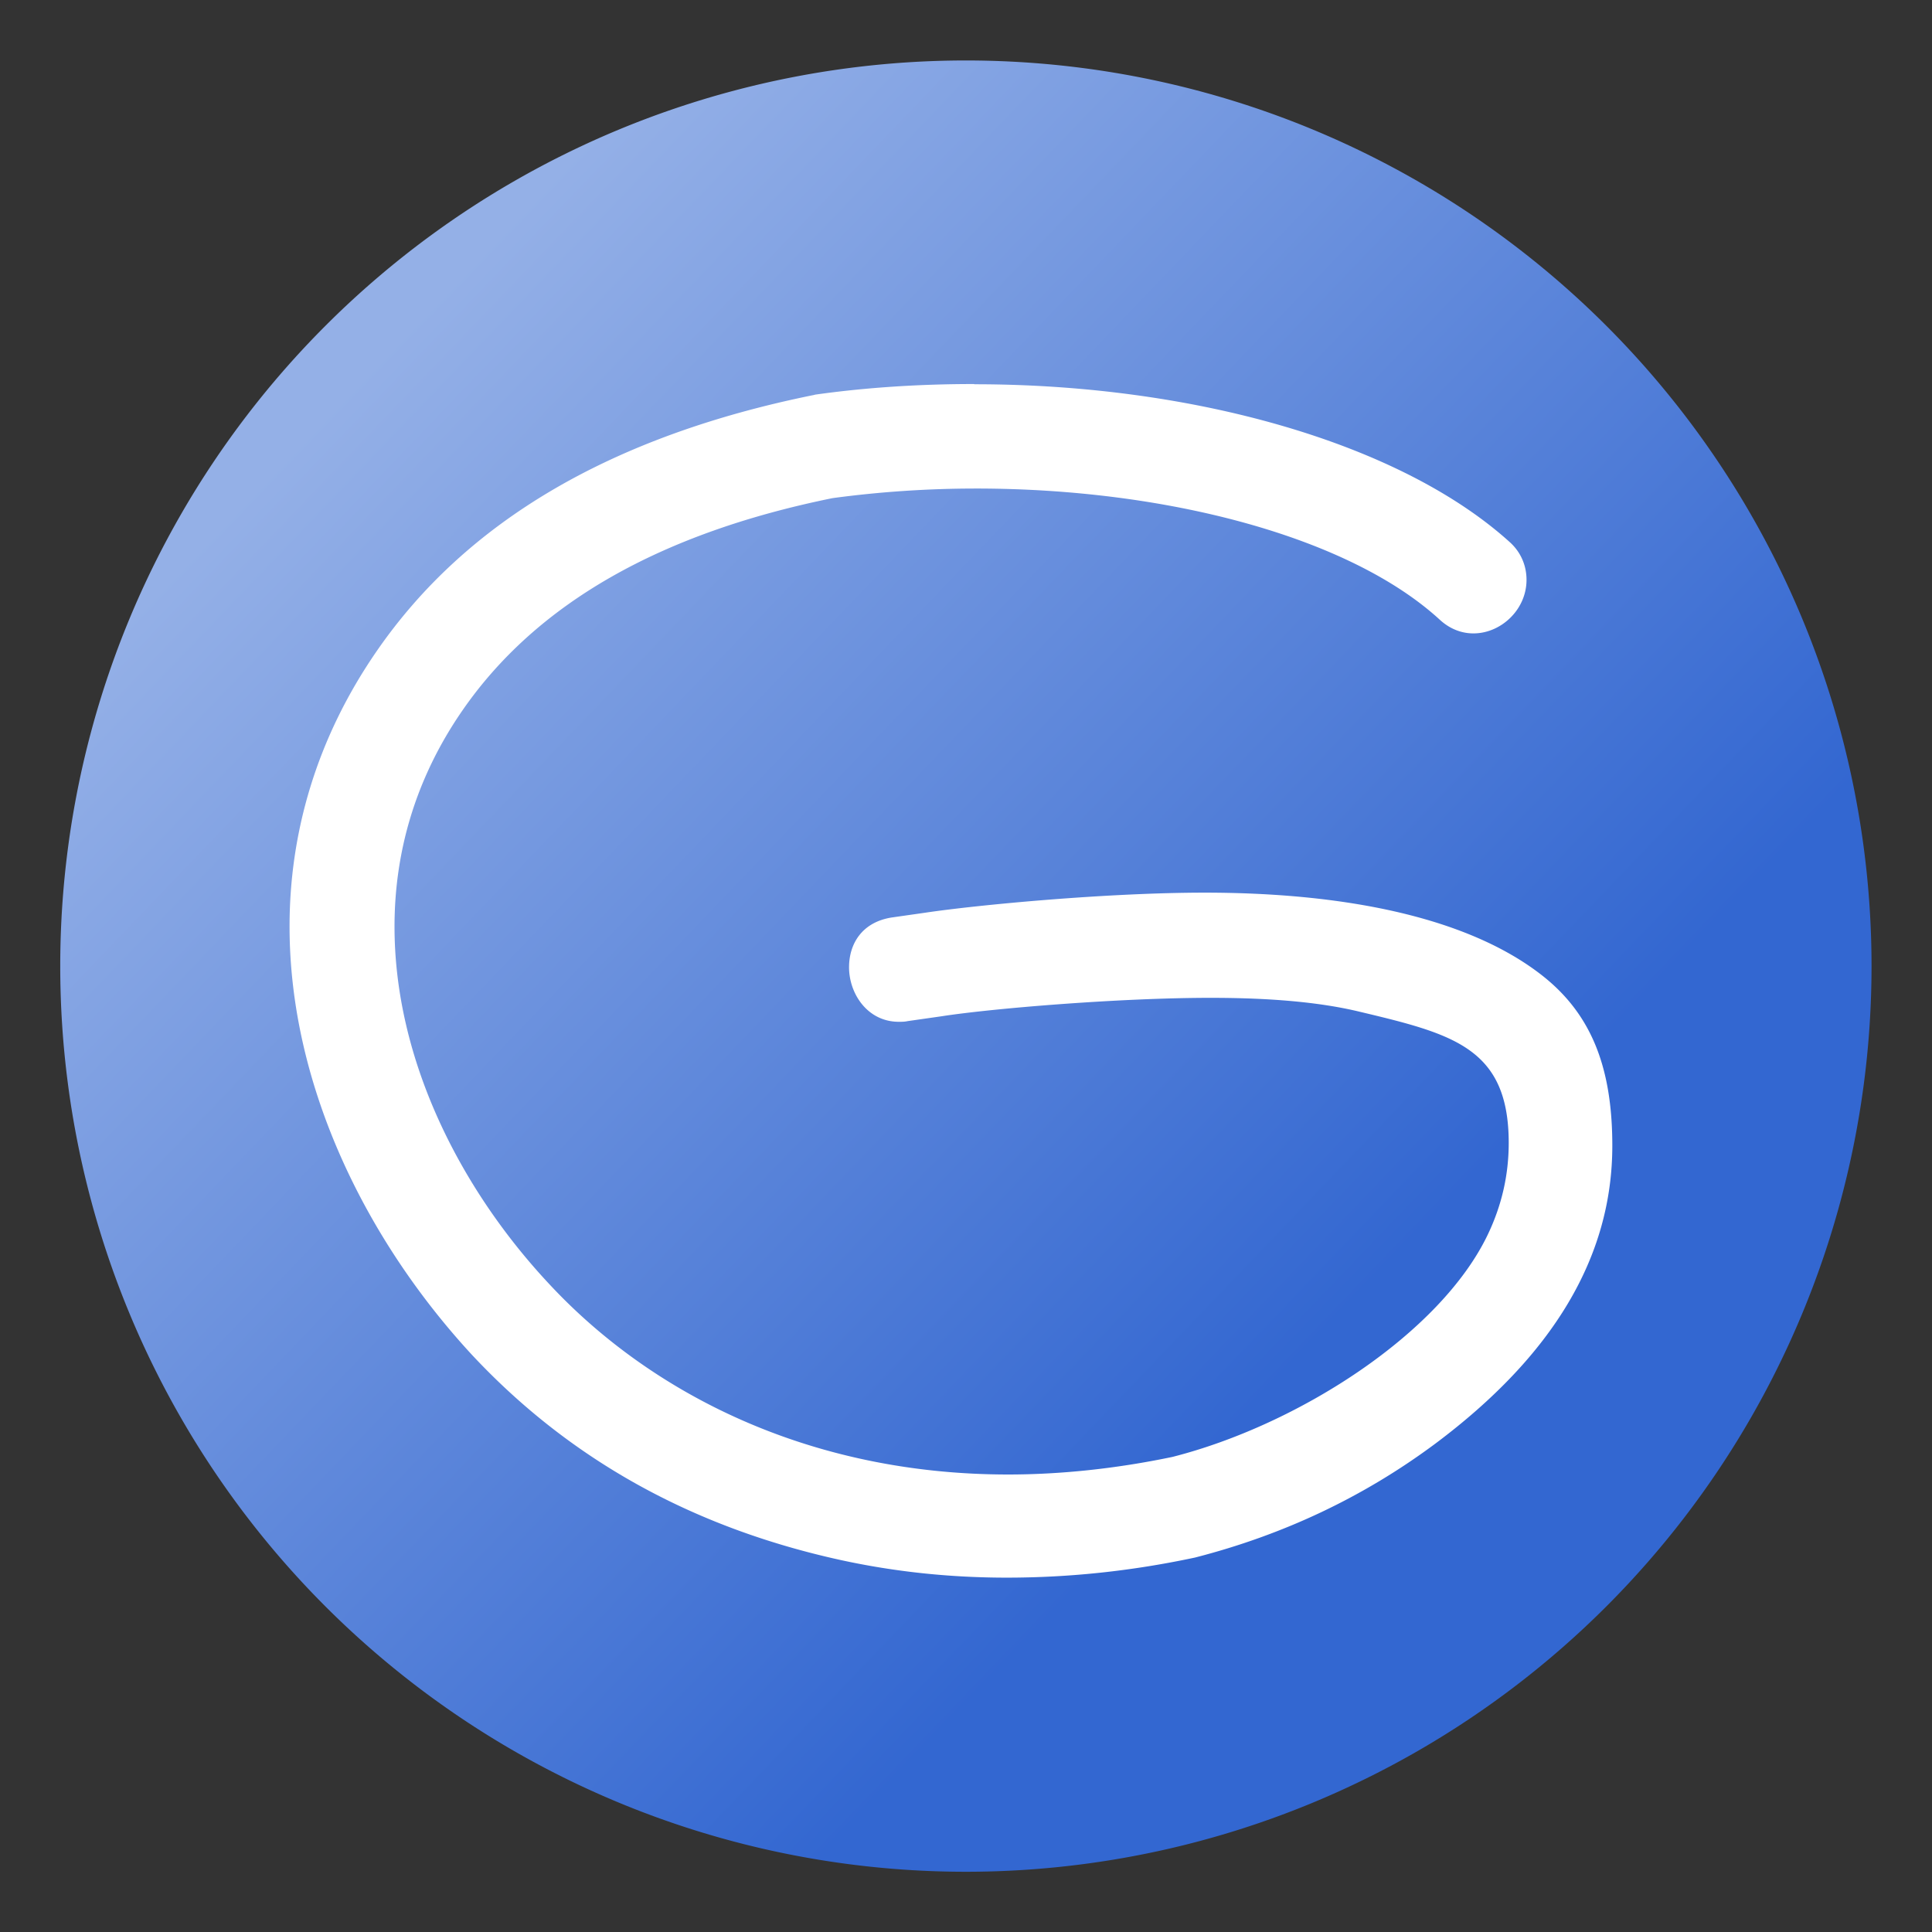
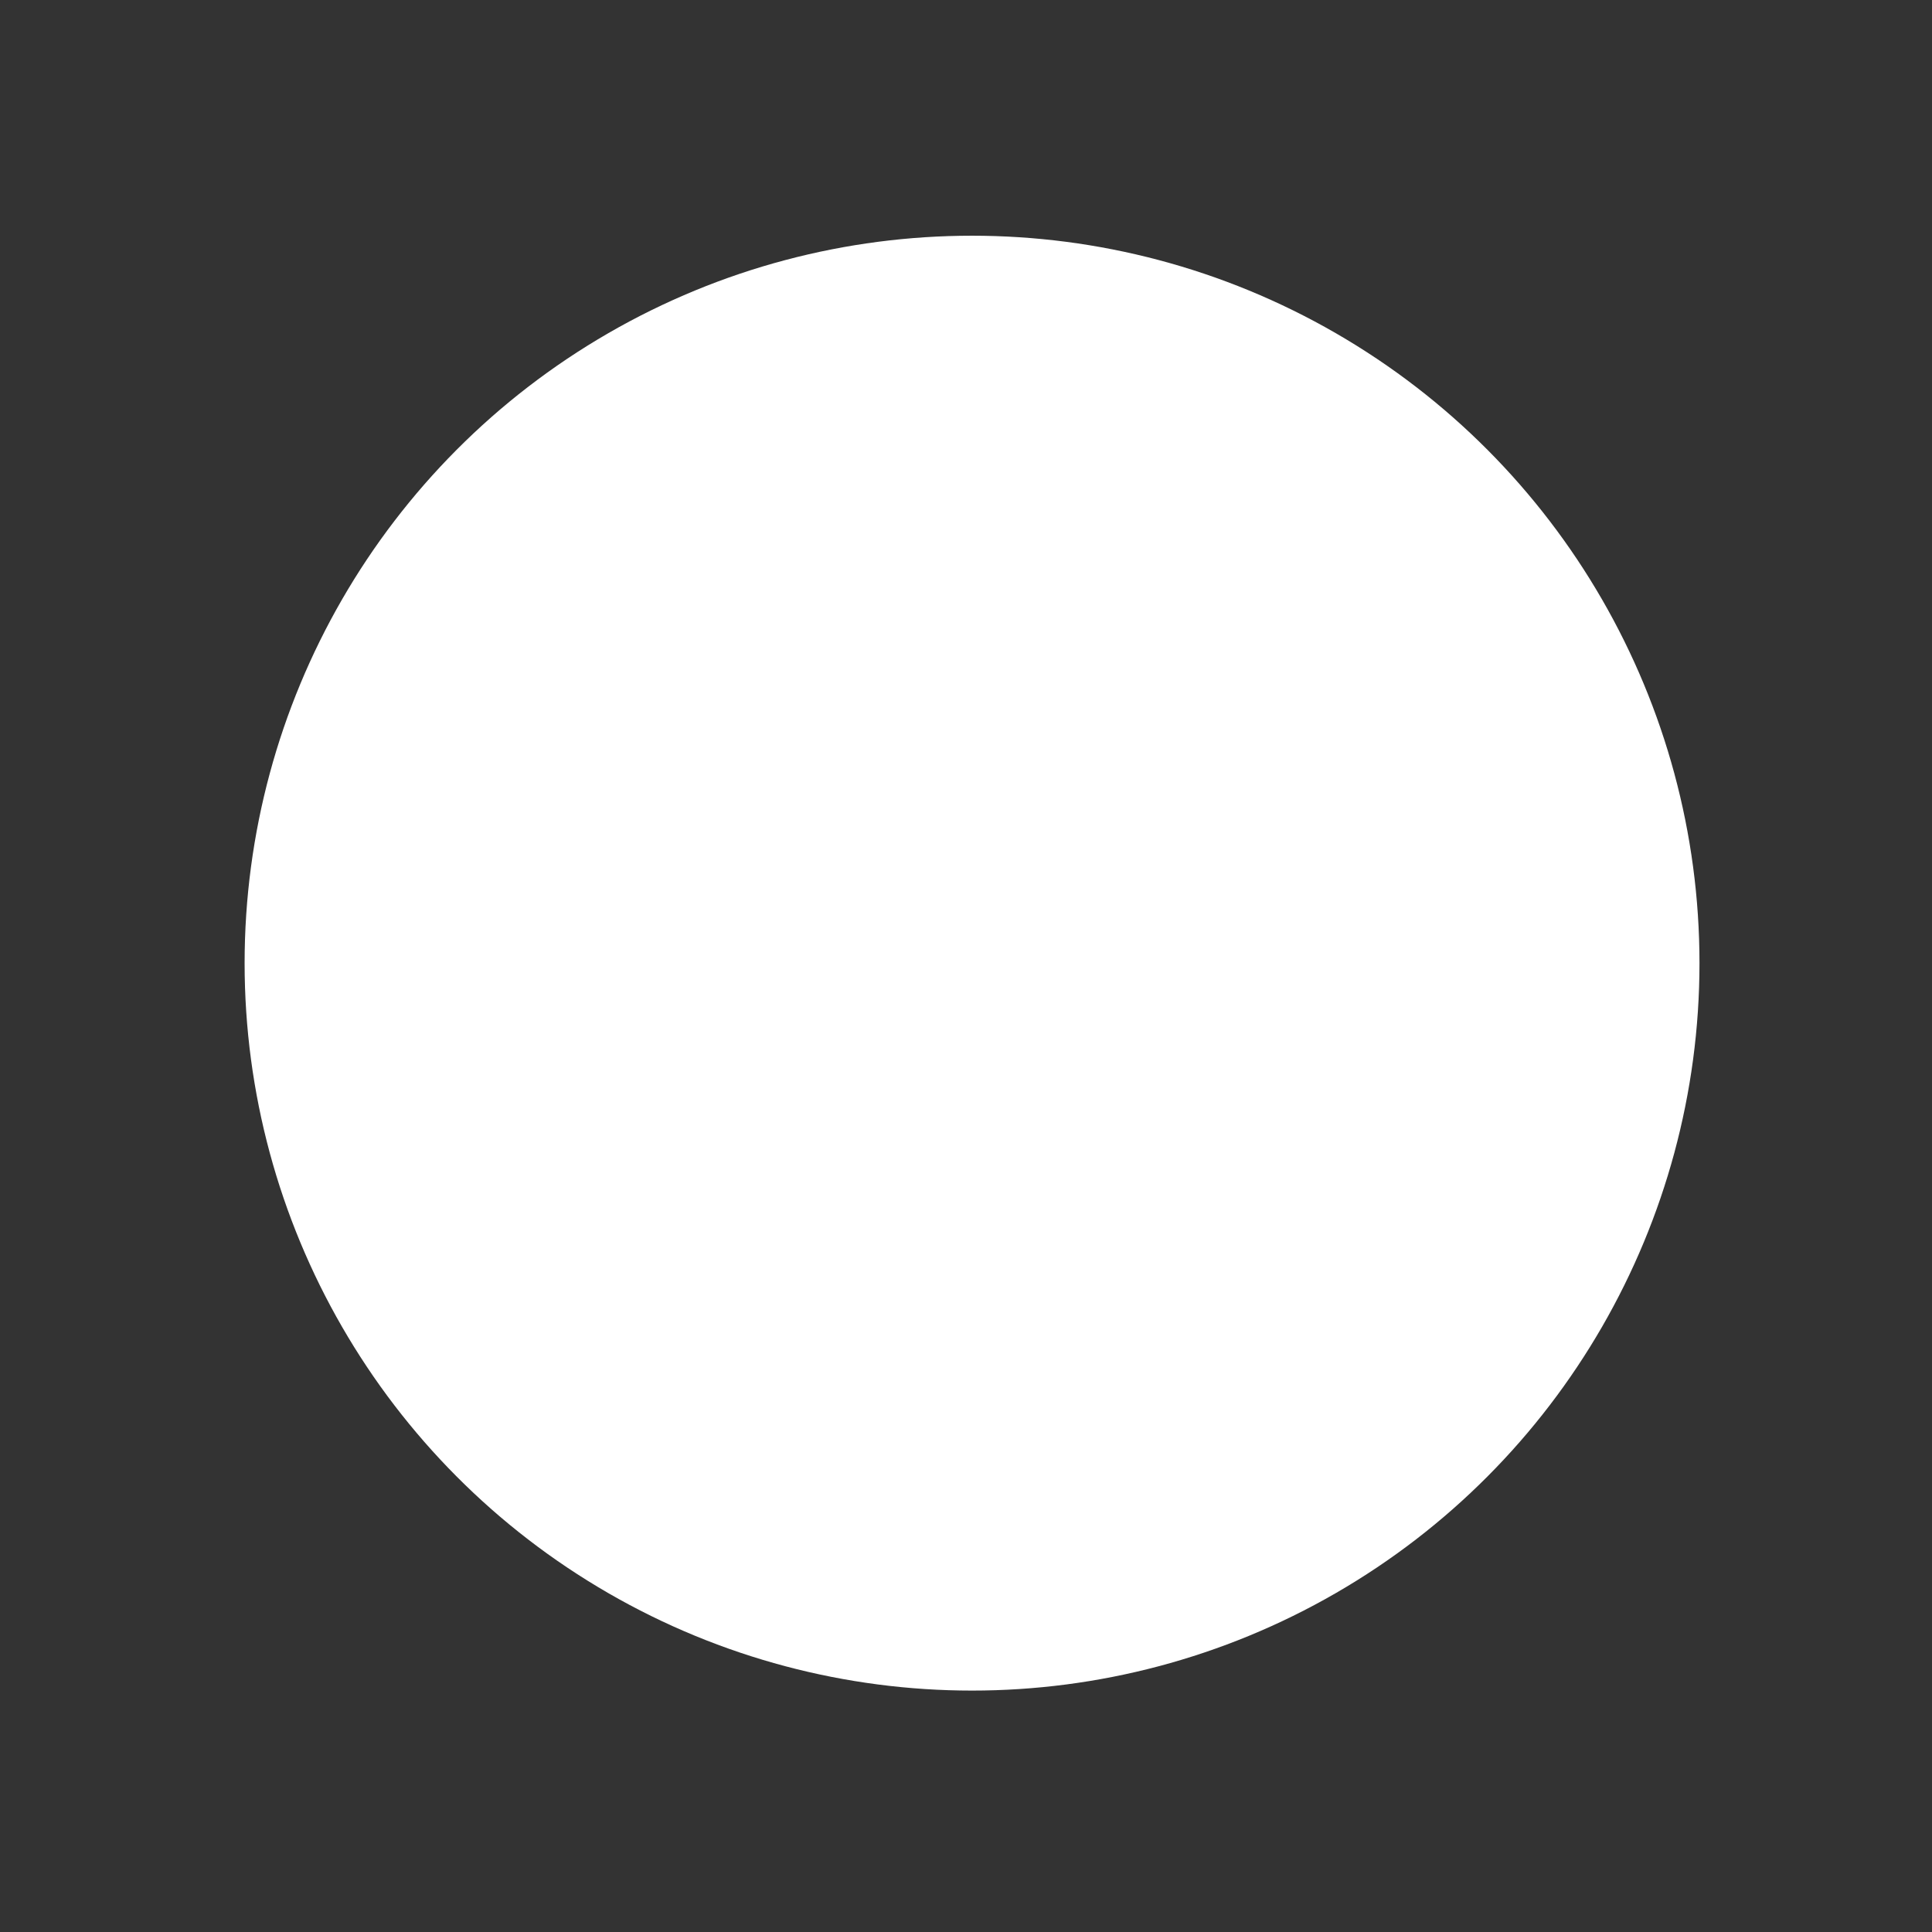
<svg xmlns="http://www.w3.org/2000/svg" width="32" height="32" version="1.1" viewBox="0 0 8.467 8.467">
  <rect x="0" y="0" width="8.467" height="8.467" fill="#333333" stroke="none" />
  <defs>
    <linearGradient id="linearGradient1737" x1="1.494" x2="5.8" y1="1.736" y2="5.86" gradientUnits="userSpaceOnUse">
      <stop stop-color="#94b0e7" offset="0" />
      <stop stop-color="#3367d1" stop-opacity=".999" offset="1" />
    </linearGradient>
  </defs>
  <g>
    <circle cx="4.26" cy="4.221" r="3.188" fill="#fff" stroke-width=".49" />
-     <path d="m4.233 0.265a3.969 3.969 0 0 0-3.969 3.969 3.969 3.969 0 0 0 3.969 3.969 3.969 3.969 0 0 0 3.969-3.969 3.969 3.969 0 0 0-3.969-3.969zm0.038 1.419c0.962 0 1.871 0.26 2.349 0.695 0.049 0.046 0.07 0.105 0.07 0.162 0 0.186-0.225 0.316-0.379 0.176-0.397-0.365-1.201-0.576-2.033-0.576-0.211 0-0.421 0.014-0.629 0.042-0.758 0.154-1.299 0.463-1.622 0.93-0.211 0.305-0.298 0.629-0.298 0.948 0 0.583 0.288 1.148 0.674 1.562 0.449 0.485 1.145 0.839 2.015 0.839 0.228 0 0.471-0.025 0.72-0.077 0.551-0.14 1.176-0.541 1.383-0.976 0.06-0.126 0.091-0.259 0.091-0.4 0-0.418-0.246-0.478-0.657-0.576-0.176-0.042-0.393-0.06-0.65-0.06-0.397 0-0.955 0.046-1.18 0.081l-0.147 0.021c-0.014 0.003-0.025 0.003-0.039 0.003-0.137 0-0.218-0.123-0.218-0.239 0-0.102 0.056-0.197 0.186-0.218l0.147-0.021c0.235-0.035 0.801-0.088 1.225-0.088 0.607 0 1.138 0.105 1.464 0.351 0.225 0.169 0.323 0.404 0.323 0.758 0 0.488-0.26 0.92-0.776 1.306-0.316 0.235-0.667 0.4-1.053 0.499-0.281 0.06-0.555 0.088-0.825 0.088-0.246 0-0.488-0.025-0.727-0.077-0.657-0.144-1.194-0.446-1.619-0.902-0.46-0.499-0.797-1.176-0.797-1.875 0-0.407 0.116-0.822 0.383-1.208 0.393-0.569 1.029-0.941 1.91-1.12 0.003 0 0.011-0.003 0.014-0.003 0.228-0.032 0.463-0.046 0.692-0.046z" fill="url(#linearGradient1737)" stroke-width=".294" />
  </g>
</svg>